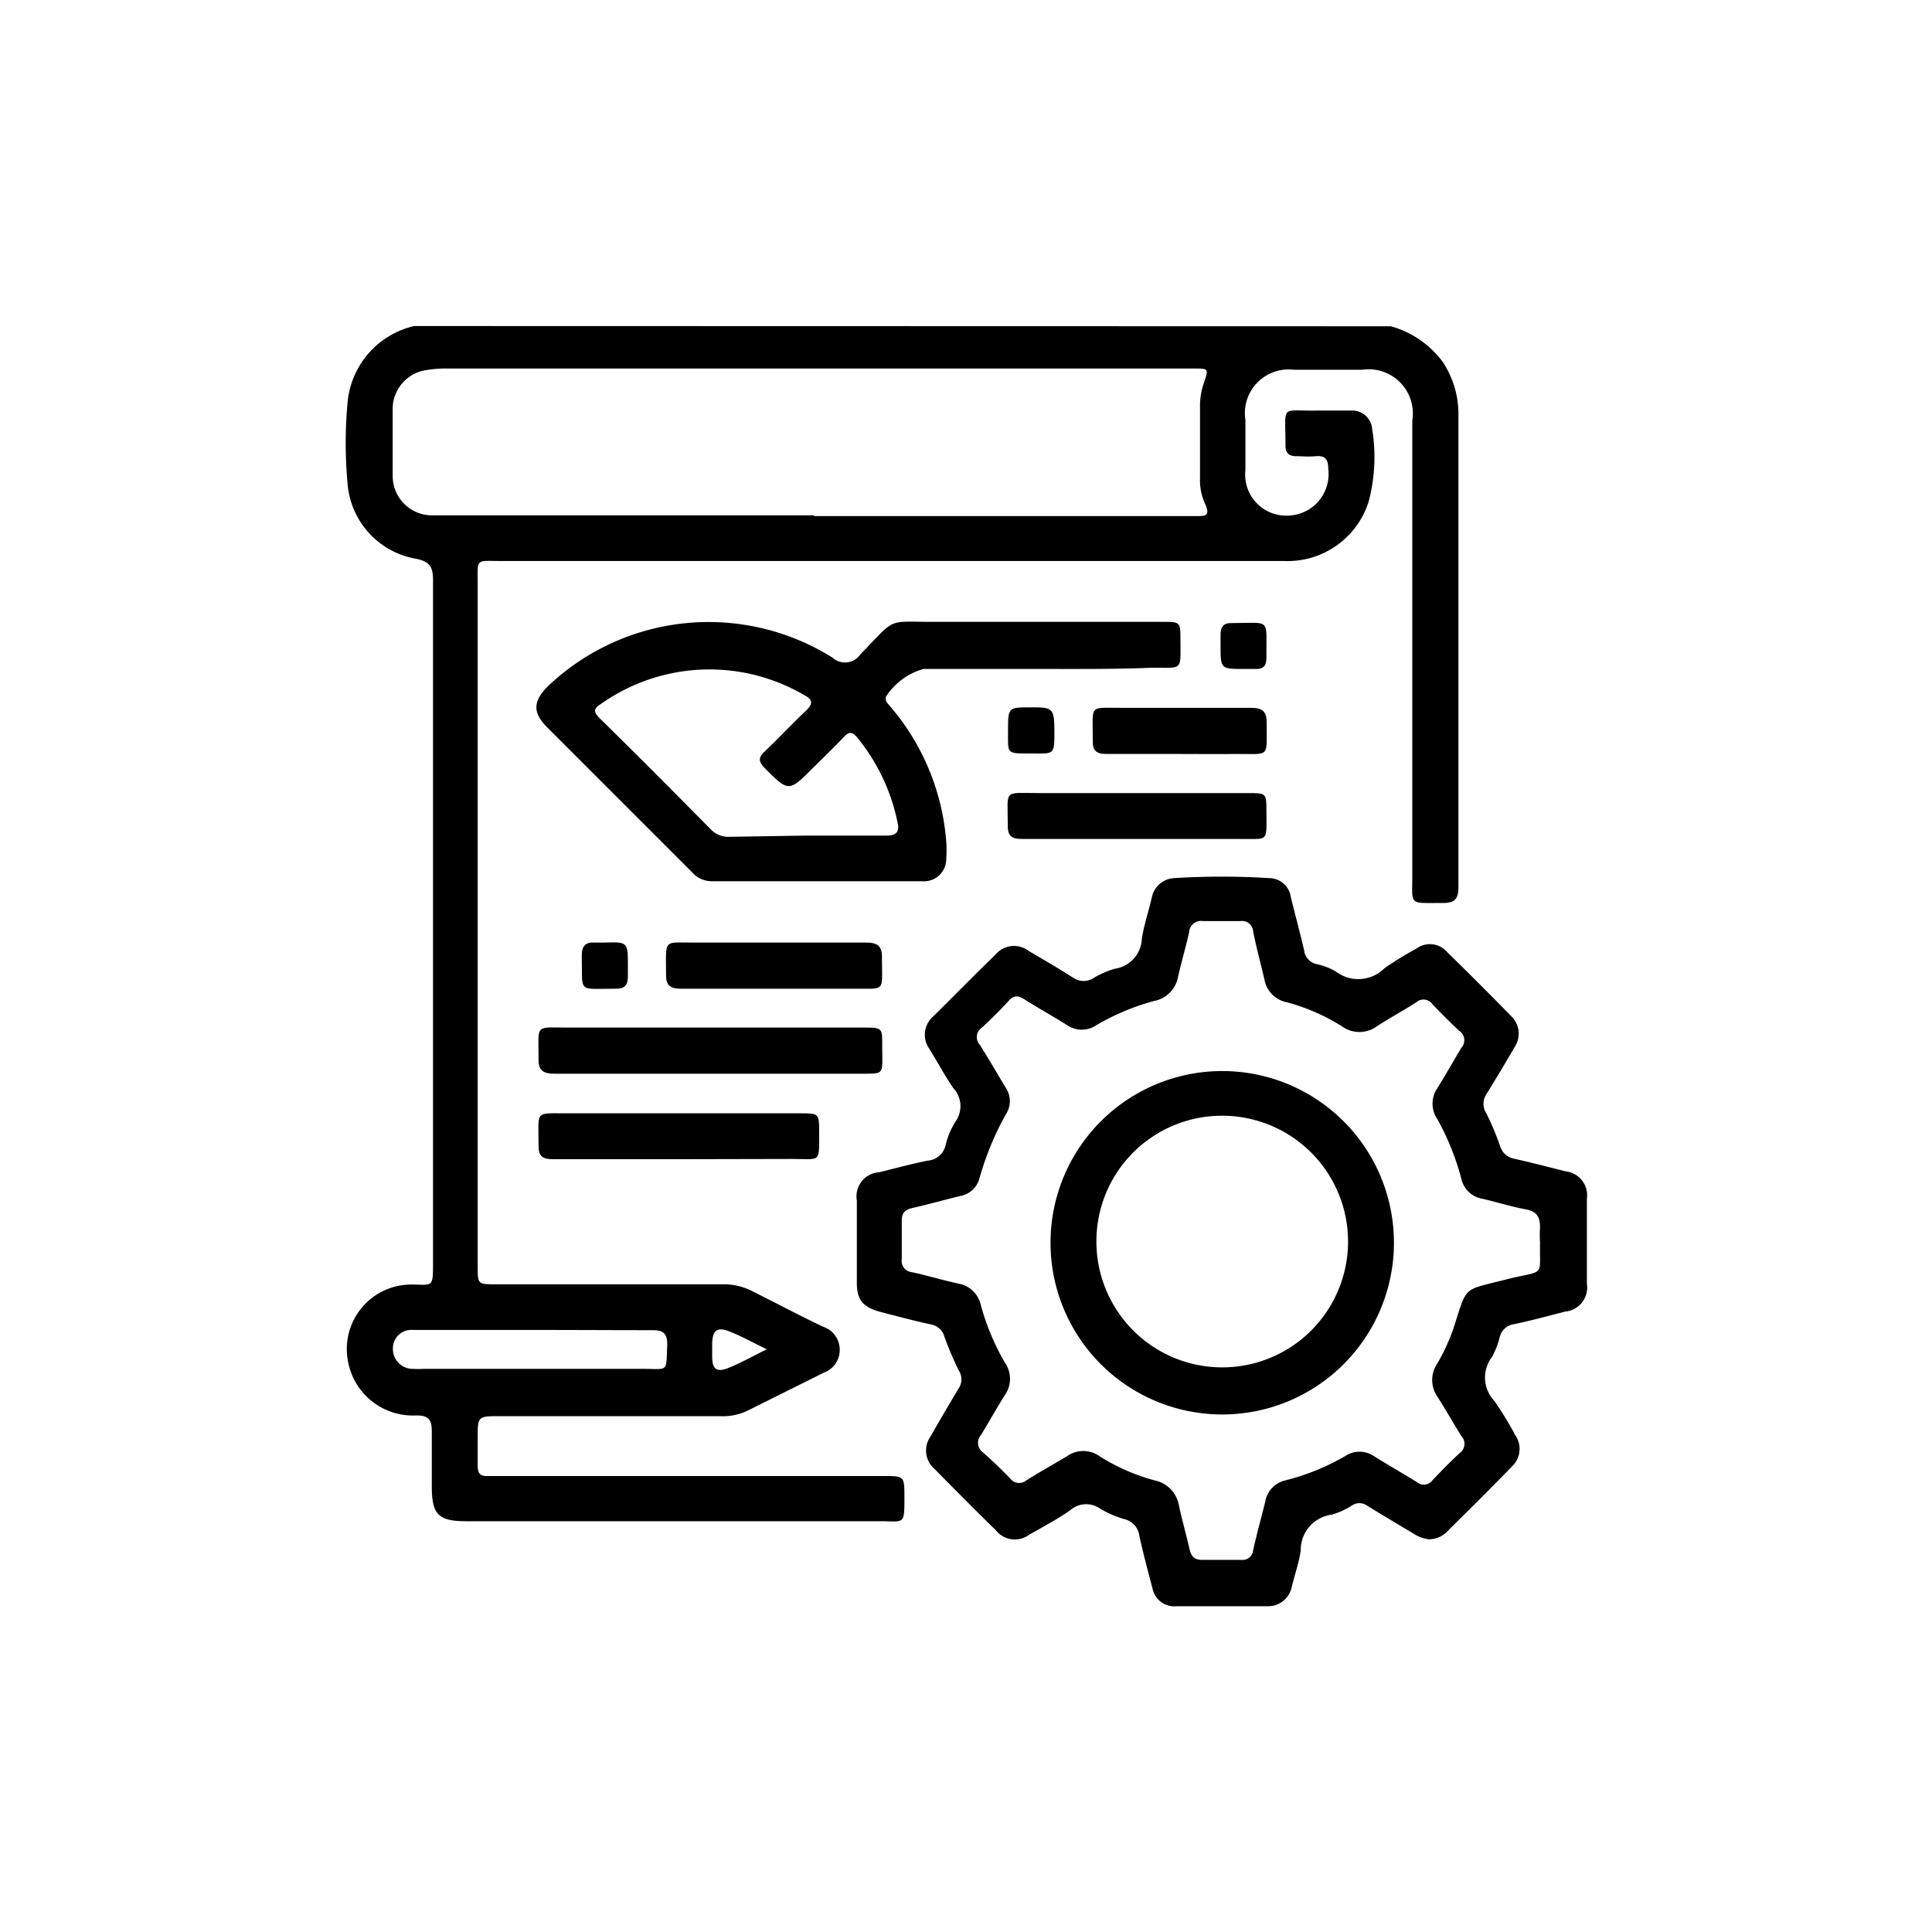
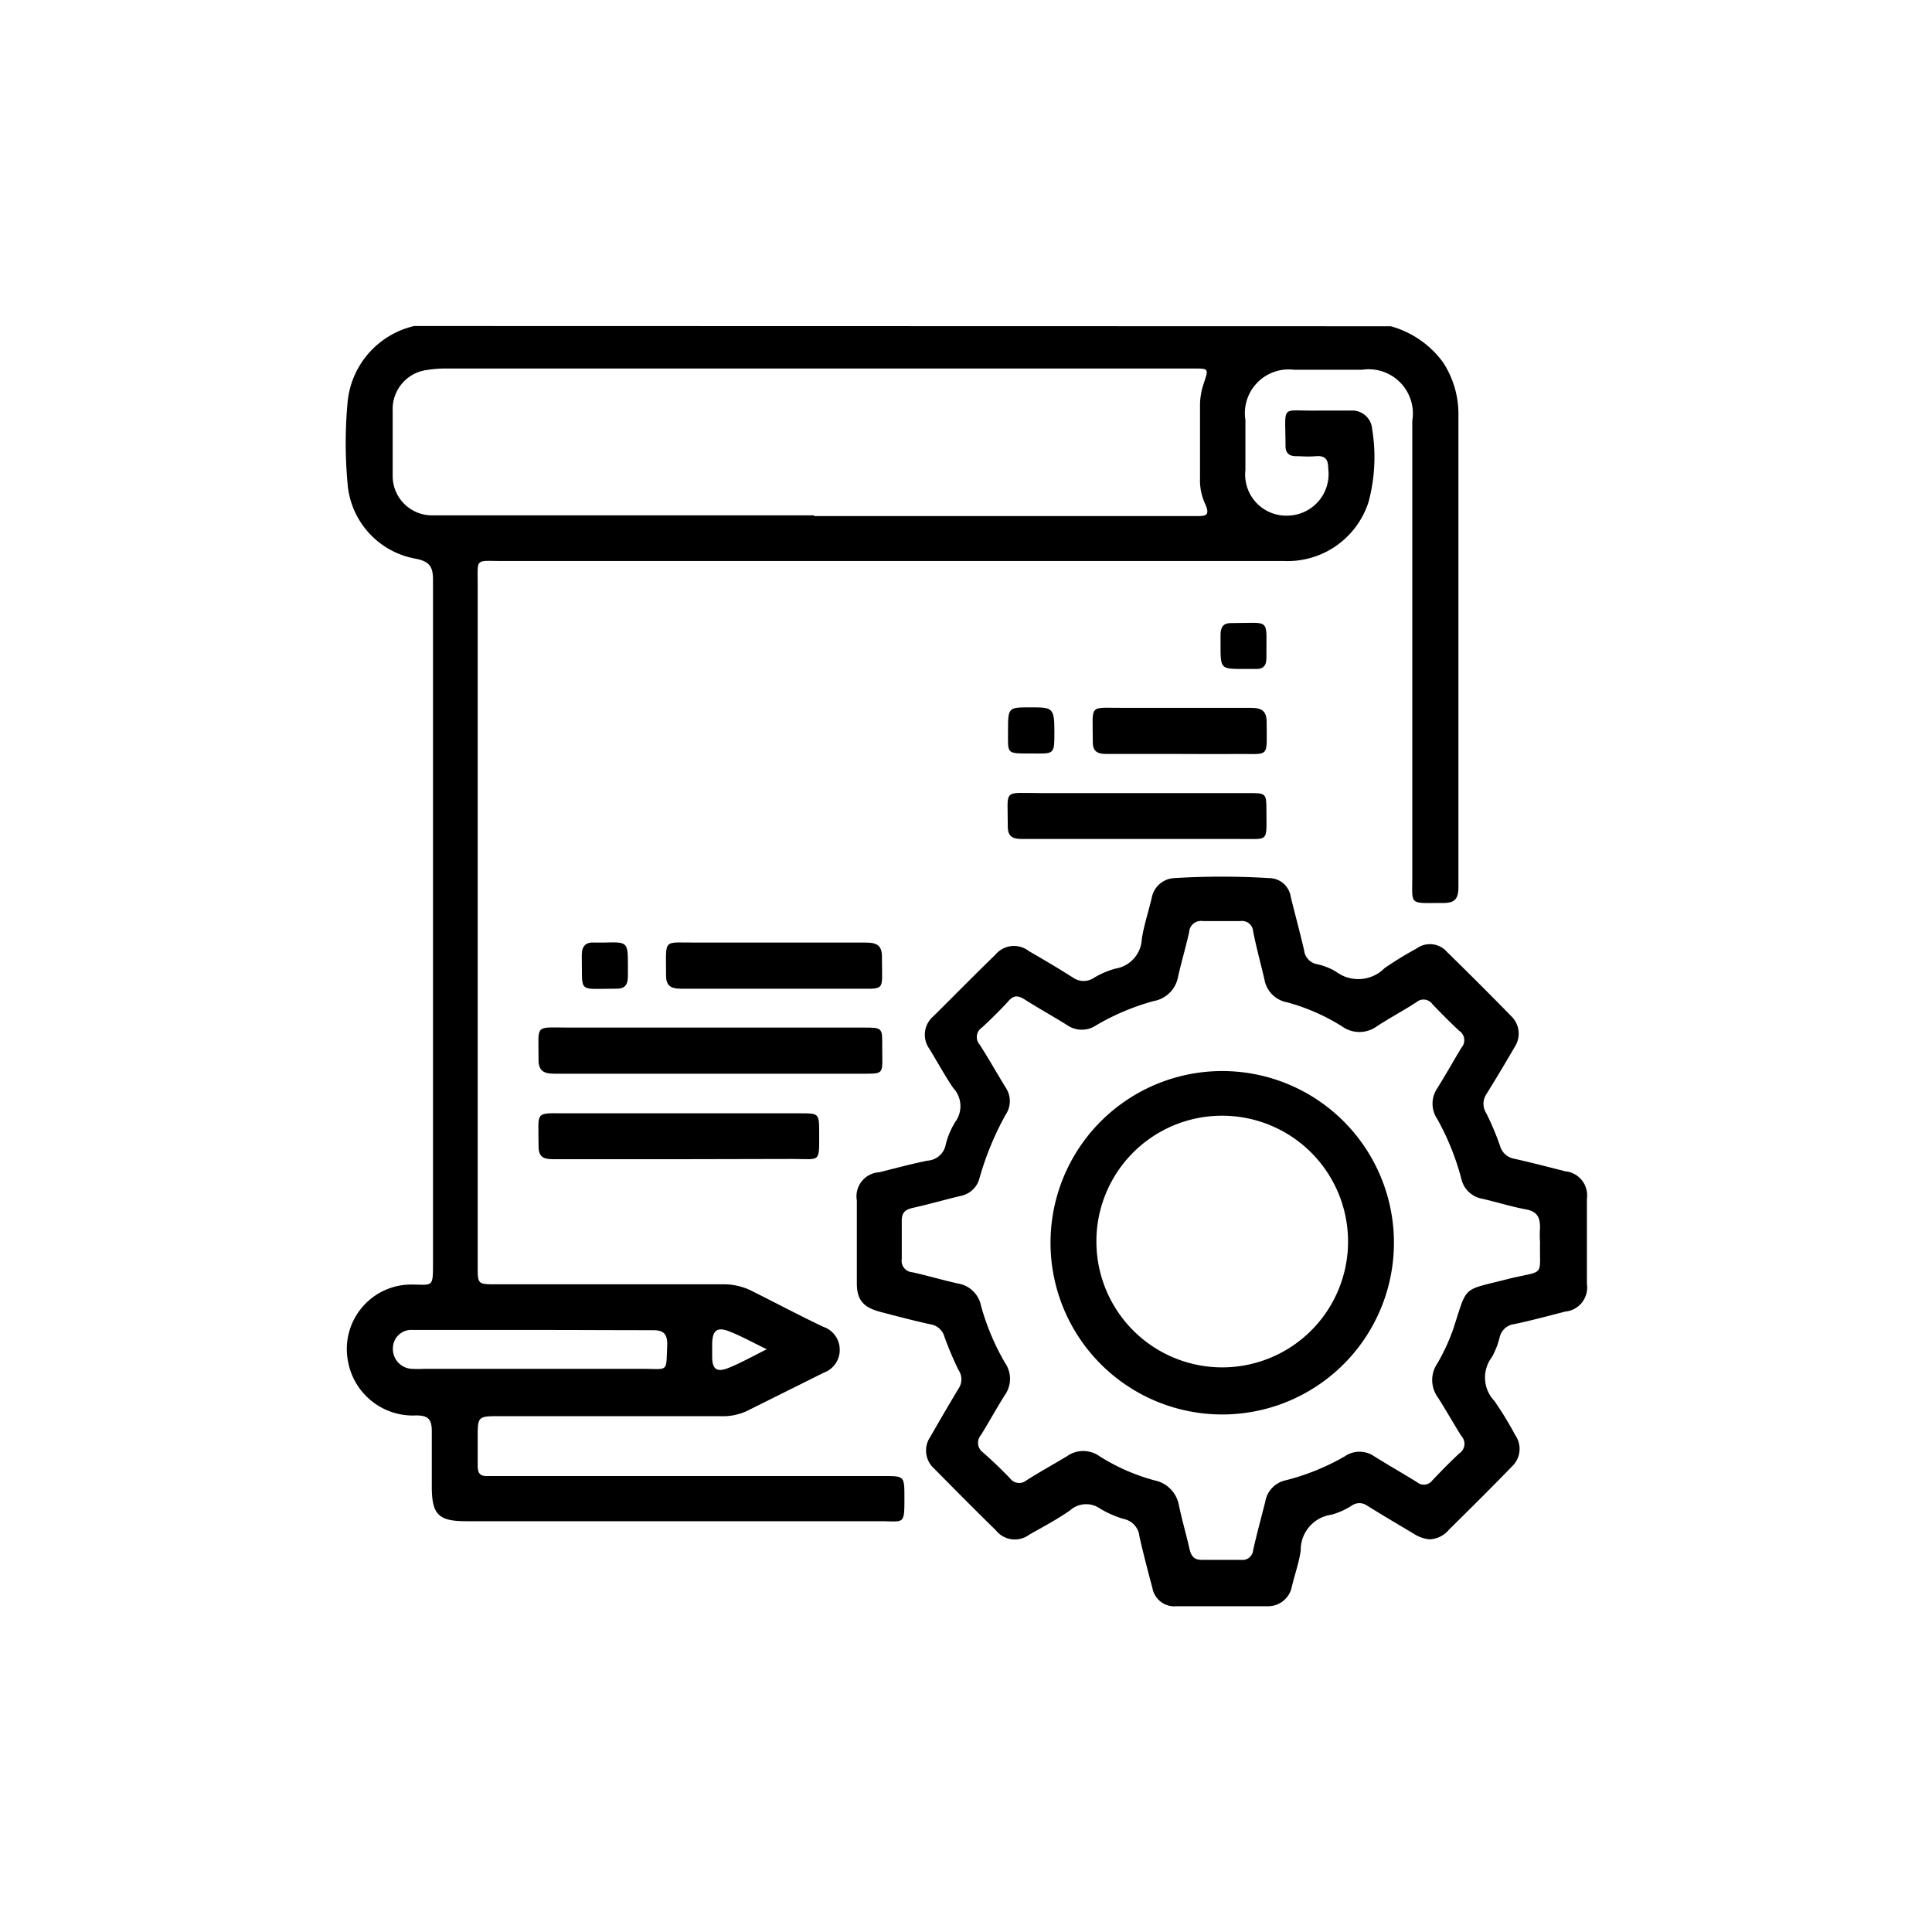
<svg xmlns="http://www.w3.org/2000/svg" id="BACKGROUND" viewBox="0 0 80 80">
  <path d="M57.59,13.51A4,4,0,0,1,59.75,15a3.9,3.9,0,0,1,.64,2.2q0,9.76,0,19.54c0,.5-.17.66-.66.65-1.45,0-1.24.13-1.25-1.24V17.42a1.83,1.83,0,0,0-2.07-2.11c-1,0-1.9,0-2.84,0a1.81,1.81,0,0,0-2,2.08c0,.69,0,1.38,0,2.07a1.7,1.7,0,0,0,1.78,1.89A1.72,1.72,0,0,0,55,19.41c0-.37-.11-.55-.5-.52s-.55,0-.83,0-.44-.12-.44-.43c0-1.79-.24-1.42,1.37-1.46.44,0,.89,0,1.34,0a.83.83,0,0,1,.88.78,7.16,7.16,0,0,1-.15,3,3.52,3.52,0,0,1-3.51,2.45H20.78c-1.12,0-1-.14-1,1V52.42c0,.76,0,.76.76.76H29.9a2.6,2.6,0,0,1,1.28.3c1,.5,1.94,1,2.91,1.46a1,1,0,0,1,.68.9,1,1,0,0,1-.66,1l-3.19,1.59a2.37,2.37,0,0,1-1.11.21h-9.1c-.93,0-.93,0-.93.91,0,.38,0,.76,0,1.13s.13.45.43.44H36.6c.84,0,.85,0,.85.87,0,1.18,0,1-1,1H19.3c-1.15,0-1.42-.28-1.42-1.44,0-.76,0-1.52,0-2.28,0-.48-.13-.66-.64-.66a2.73,2.73,0,0,1-2.83-2.24A2.67,2.67,0,0,1,17,53.19c.95,0,.93.17.93-1q0-14.08,0-28.17c0-.53-.12-.76-.69-.88A3.43,3.43,0,0,1,14.39,20a18.3,18.3,0,0,1,0-3.31,3.58,3.58,0,0,1,2.76-3.19ZM33.71,21.37H49.52c.39,0,.61,0,.38-.51a2.32,2.32,0,0,1-.21-1.05c0-1,0-2,0-2.95a2.85,2.85,0,0,1,.16-1c.2-.6.2-.6-.41-.6H18.55a5,5,0,0,0-.87.06A1.63,1.63,0,0,0,16.26,17c0,.9,0,1.79,0,2.69a1.63,1.63,0,0,0,1.63,1.65H33.71ZM22.15,55.07H17.09a.76.76,0,0,0-.82.75.82.82,0,0,0,.78.86,4.47,4.47,0,0,0,.52,0h9c1.15,0,1,.18,1.06-1,0-.46-.16-.6-.6-.6C25.38,55.08,23.76,55.07,22.15,55.07Zm9.6.8c-.6-.29-1.08-.56-1.58-.75s-.66,0-.68.49v.57c0,.5.18.65.63.48S31.13,56.18,31.75,55.87Z" />
  <path d="M59.18,63.74a1.48,1.48,0,0,1-.67-.25c-.64-.38-1.28-.76-1.91-1.15a.54.54,0,0,0-.62,0,3.16,3.16,0,0,1-.84.38,1.47,1.47,0,0,0-1.28,1.48c-.07.51-.25,1-.37,1.51a1,1,0,0,1-1,.8H48.72a.92.92,0,0,1-1-.75c-.19-.71-.38-1.43-.54-2.15a.81.81,0,0,0-.64-.71,4.17,4.17,0,0,1-1-.44,1,1,0,0,0-1.23.08c-.53.37-1.11.68-1.68,1a1,1,0,0,1-1.39-.17c-.86-.84-1.71-1.7-2.56-2.56a1,1,0,0,1-.16-1.31q.57-1,1.17-2a.68.68,0,0,0,0-.77,13.71,13.71,0,0,1-.58-1.37.71.71,0,0,0-.57-.52c-.69-.15-1.37-.33-2.06-.51s-1-.46-1-1.19V49.71a1,1,0,0,1,.93-1.17c.65-.16,1.3-.34,2-.48a.82.82,0,0,0,.75-.66,3.2,3.2,0,0,1,.4-.95,1.1,1.1,0,0,0-.09-1.4c-.36-.53-.66-1.09-1-1.64a1,1,0,0,1,.17-1.32c.86-.85,1.7-1.71,2.57-2.55a1,1,0,0,1,1.39-.16c.62.36,1.25.73,1.86,1.12a.76.76,0,0,0,.82,0,3.56,3.56,0,0,1,.9-.39,1.3,1.3,0,0,0,1.1-1.23c.09-.58.28-1.14.41-1.7a1,1,0,0,1,.94-.82,32,32,0,0,1,3.92,0,.91.91,0,0,1,.9.79c.18.73.38,1.46.55,2.2a.66.66,0,0,0,.51.57,2.55,2.55,0,0,1,.82.32,1.53,1.53,0,0,0,2-.15,14.54,14.54,0,0,1,1.32-.81.94.94,0,0,1,1.27.14q1.35,1.32,2.67,2.67a1,1,0,0,1,.15,1.23c-.39.67-.79,1.34-1.2,2a.72.72,0,0,0,0,.77,11.17,11.17,0,0,1,.58,1.38.74.74,0,0,0,.58.51c.71.16,1.41.34,2.11.52a1,1,0,0,1,.9,1.14c0,1.17,0,2.35,0,3.52a1,1,0,0,1-.9,1.15c-.7.18-1.4.37-2.11.52a.7.7,0,0,0-.6.54,3.41,3.41,0,0,1-.32.82,1.4,1.4,0,0,0,.1,1.82,14.33,14.33,0,0,1,.86,1.41,1,1,0,0,1-.15,1.32c-.85.88-1.72,1.74-2.59,2.6A1.09,1.09,0,0,1,59.18,63.74Zm4.59-12.29a4.26,4.26,0,0,1,0-.62c0-.44-.13-.66-.57-.75-.61-.11-1.2-.3-1.81-.44a1.08,1.08,0,0,1-.88-.83,10.54,10.54,0,0,0-1-2.48,1.13,1.13,0,0,1,0-1.26c.35-.56.67-1.13,1-1.68a.47.47,0,0,0-.09-.71c-.38-.35-.74-.72-1.1-1.09a.45.45,0,0,0-.67-.09c-.54.35-1.11.65-1.64,1a1.23,1.23,0,0,1-1.44,0,8.34,8.34,0,0,0-2.29-1,1.16,1.16,0,0,1-.92-.93c-.15-.65-.33-1.3-.47-2a.46.46,0,0,0-.53-.43c-.52,0-1,0-1.55,0a.49.49,0,0,0-.57.46c-.14.62-.32,1.23-.46,1.85a1.24,1.24,0,0,1-1,1,9.74,9.74,0,0,0-2.38,1,1.07,1.07,0,0,1-1.21,0c-.59-.37-1.19-.7-1.77-1.07-.27-.17-.45-.17-.66.07s-.72.75-1.1,1.1a.47.47,0,0,0-.09.71c.37.58.71,1.18,1.07,1.77a1,1,0,0,1,0,1.13,12.25,12.25,0,0,0-1.08,2.62,1,1,0,0,1-.78.74c-.67.16-1.33.35-2,.5-.3.07-.44.2-.44.52,0,.53,0,1.07,0,1.6a.47.47,0,0,0,.43.54c.64.14,1.27.33,1.91.47a1.16,1.16,0,0,1,.94.91,9.87,9.87,0,0,0,1,2.38,1.16,1.16,0,0,1,0,1.31c-.35.55-.66,1.12-1,1.67a.49.49,0,0,0,.08.72c.39.34.76.7,1.12,1.07a.47.47,0,0,0,.68.09c.55-.35,1.13-.67,1.68-1a1.16,1.16,0,0,1,1.35,0,8.28,8.28,0,0,0,2.28,1,1.28,1.28,0,0,1,1,1c.13.63.31,1.24.45,1.86.07.29.2.44.53.43.53,0,1.07,0,1.6,0a.44.44,0,0,0,.5-.4c.15-.67.33-1.33.5-2a1.09,1.09,0,0,1,.83-.89,9.57,9.57,0,0,0,2.47-1,1.07,1.07,0,0,1,1.21,0c.59.37,1.19.71,1.77,1.07a.44.44,0,0,0,.64-.07c.37-.39.74-.77,1.13-1.13a.47.47,0,0,0,.07-.71c-.34-.54-.65-1.1-1-1.64a1.21,1.21,0,0,1,0-1.35,8.25,8.25,0,0,0,.67-1.45c.61-1.87.32-1.55,2.38-2.09C64,52.6,63.74,52.86,63.77,51.45Z" />
-   <path d="M43.24,27.7h-5a2.73,2.73,0,0,0-1.55,1.14c-.06.18.07.29.17.41a9.74,9.74,0,0,1,2.32,5.58,4.92,4.92,0,0,1,0,.77.92.92,0,0,1-1,.89H29.45a1.09,1.09,0,0,1-.81-.39q-3-3-6-6c-.62-.63-.57-1.12.16-1.79a9.66,9.66,0,0,1,11.67-1.08.77.77,0,0,0,1.16-.14c1.55-1.58,1-1.33,3.21-1.34,3.1,0,6.2,0,9.3,0,.72,0,.74,0,.74.71,0,1.35.12,1.18-1.18,1.19C46.24,27.71,44.74,27.7,43.24,27.7Zm-9.85,6.9H36.7c.38,0,.56-.13.47-.52a8.1,8.1,0,0,0-1.69-3.56c-.2-.23-.34-.22-.54,0-.42.44-.85.86-1.28,1.28-1,1-1,1-2,0-.25-.26-.27-.43,0-.68.58-.55,1.12-1.13,1.69-1.67.3-.28.35-.47-.07-.68a7.78,7.78,0,0,0-8.37.36c-.28.18-.39.3-.09.6,1.55,1.52,3.08,3.06,4.61,4.61a1,1,0,0,0,.78.31Z" />
  <path d="M29.42,44.46c-2.16,0-4.31,0-6.46,0-.48,0-.68-.14-.66-.64,0-1.44-.18-1.27,1.27-1.27H35.76c.77,0,.78,0,.77.77,0,1.27.16,1.13-1.12,1.14Z" />
  <path d="M28.12,48c-1.74,0-3.48,0-5.22,0-.45,0-.61-.13-.6-.59,0-1.48-.19-1.3,1.28-1.31h9.56c.76,0,.78,0,.78.78,0,1.3.07,1.11-1.1,1.11Z" />
  <path d="M47.06,34.74c-1.59,0-3.17,0-4.75,0-.41,0-.59-.12-.58-.56,0-1.54-.22-1.34,1.34-1.34h8.61c.75,0,.76,0,.76.74,0,1.33.12,1.15-1.15,1.16Z" />
  <path d="M32.06,40.94c-1.29,0-2.58,0-3.87,0-.44,0-.62-.14-.61-.59,0-1.53-.15-1.31,1.27-1.32,2.34,0,4.68,0,7,0,.51,0,.69.15.67.68,0,1.4.18,1.22-1.23,1.23Z" />
  <path d="M48.85,31.22c-1,0-2,0-3.05,0-.4,0-.56-.14-.55-.54,0-1.58-.2-1.36,1.32-1.37,1.74,0,3.49,0,5.23,0,.49,0,.66.16.65.65,0,1.45.14,1.25-1.23,1.26C50.43,31.23,49.64,31.22,48.85,31.22Z" />
  <path d="M50.54,26.71c0-.14,0-.27,0-.41,0-.34.11-.51.47-.5,1.66,0,1.41-.24,1.43,1.45,0,.33-.15.47-.47.45H51.5C50.54,27.7,50.54,27.7,50.54,26.71Z" />
  <path d="M26,40c0,.14,0,.27,0,.41,0,.36-.11.54-.5.53-1.63,0-1.37.21-1.41-1.38,0-.41.18-.56.56-.53H25C26,39,26,39,26,40Z" />
  <path d="M41.74,30.29c0-1,0-1,.92-1s1,0,1,1,0,.91-1,.91S41.74,31.22,41.74,30.29Z" />
  <path d="M43.5,51.43a7.11,7.11,0,1,1,14.22.06,7.11,7.11,0,1,1-14.22-.06Zm1.9,0a5.21,5.21,0,1,0,5.2-5.23A5.2,5.2,0,0,0,45.4,51.45Z" />
</svg>